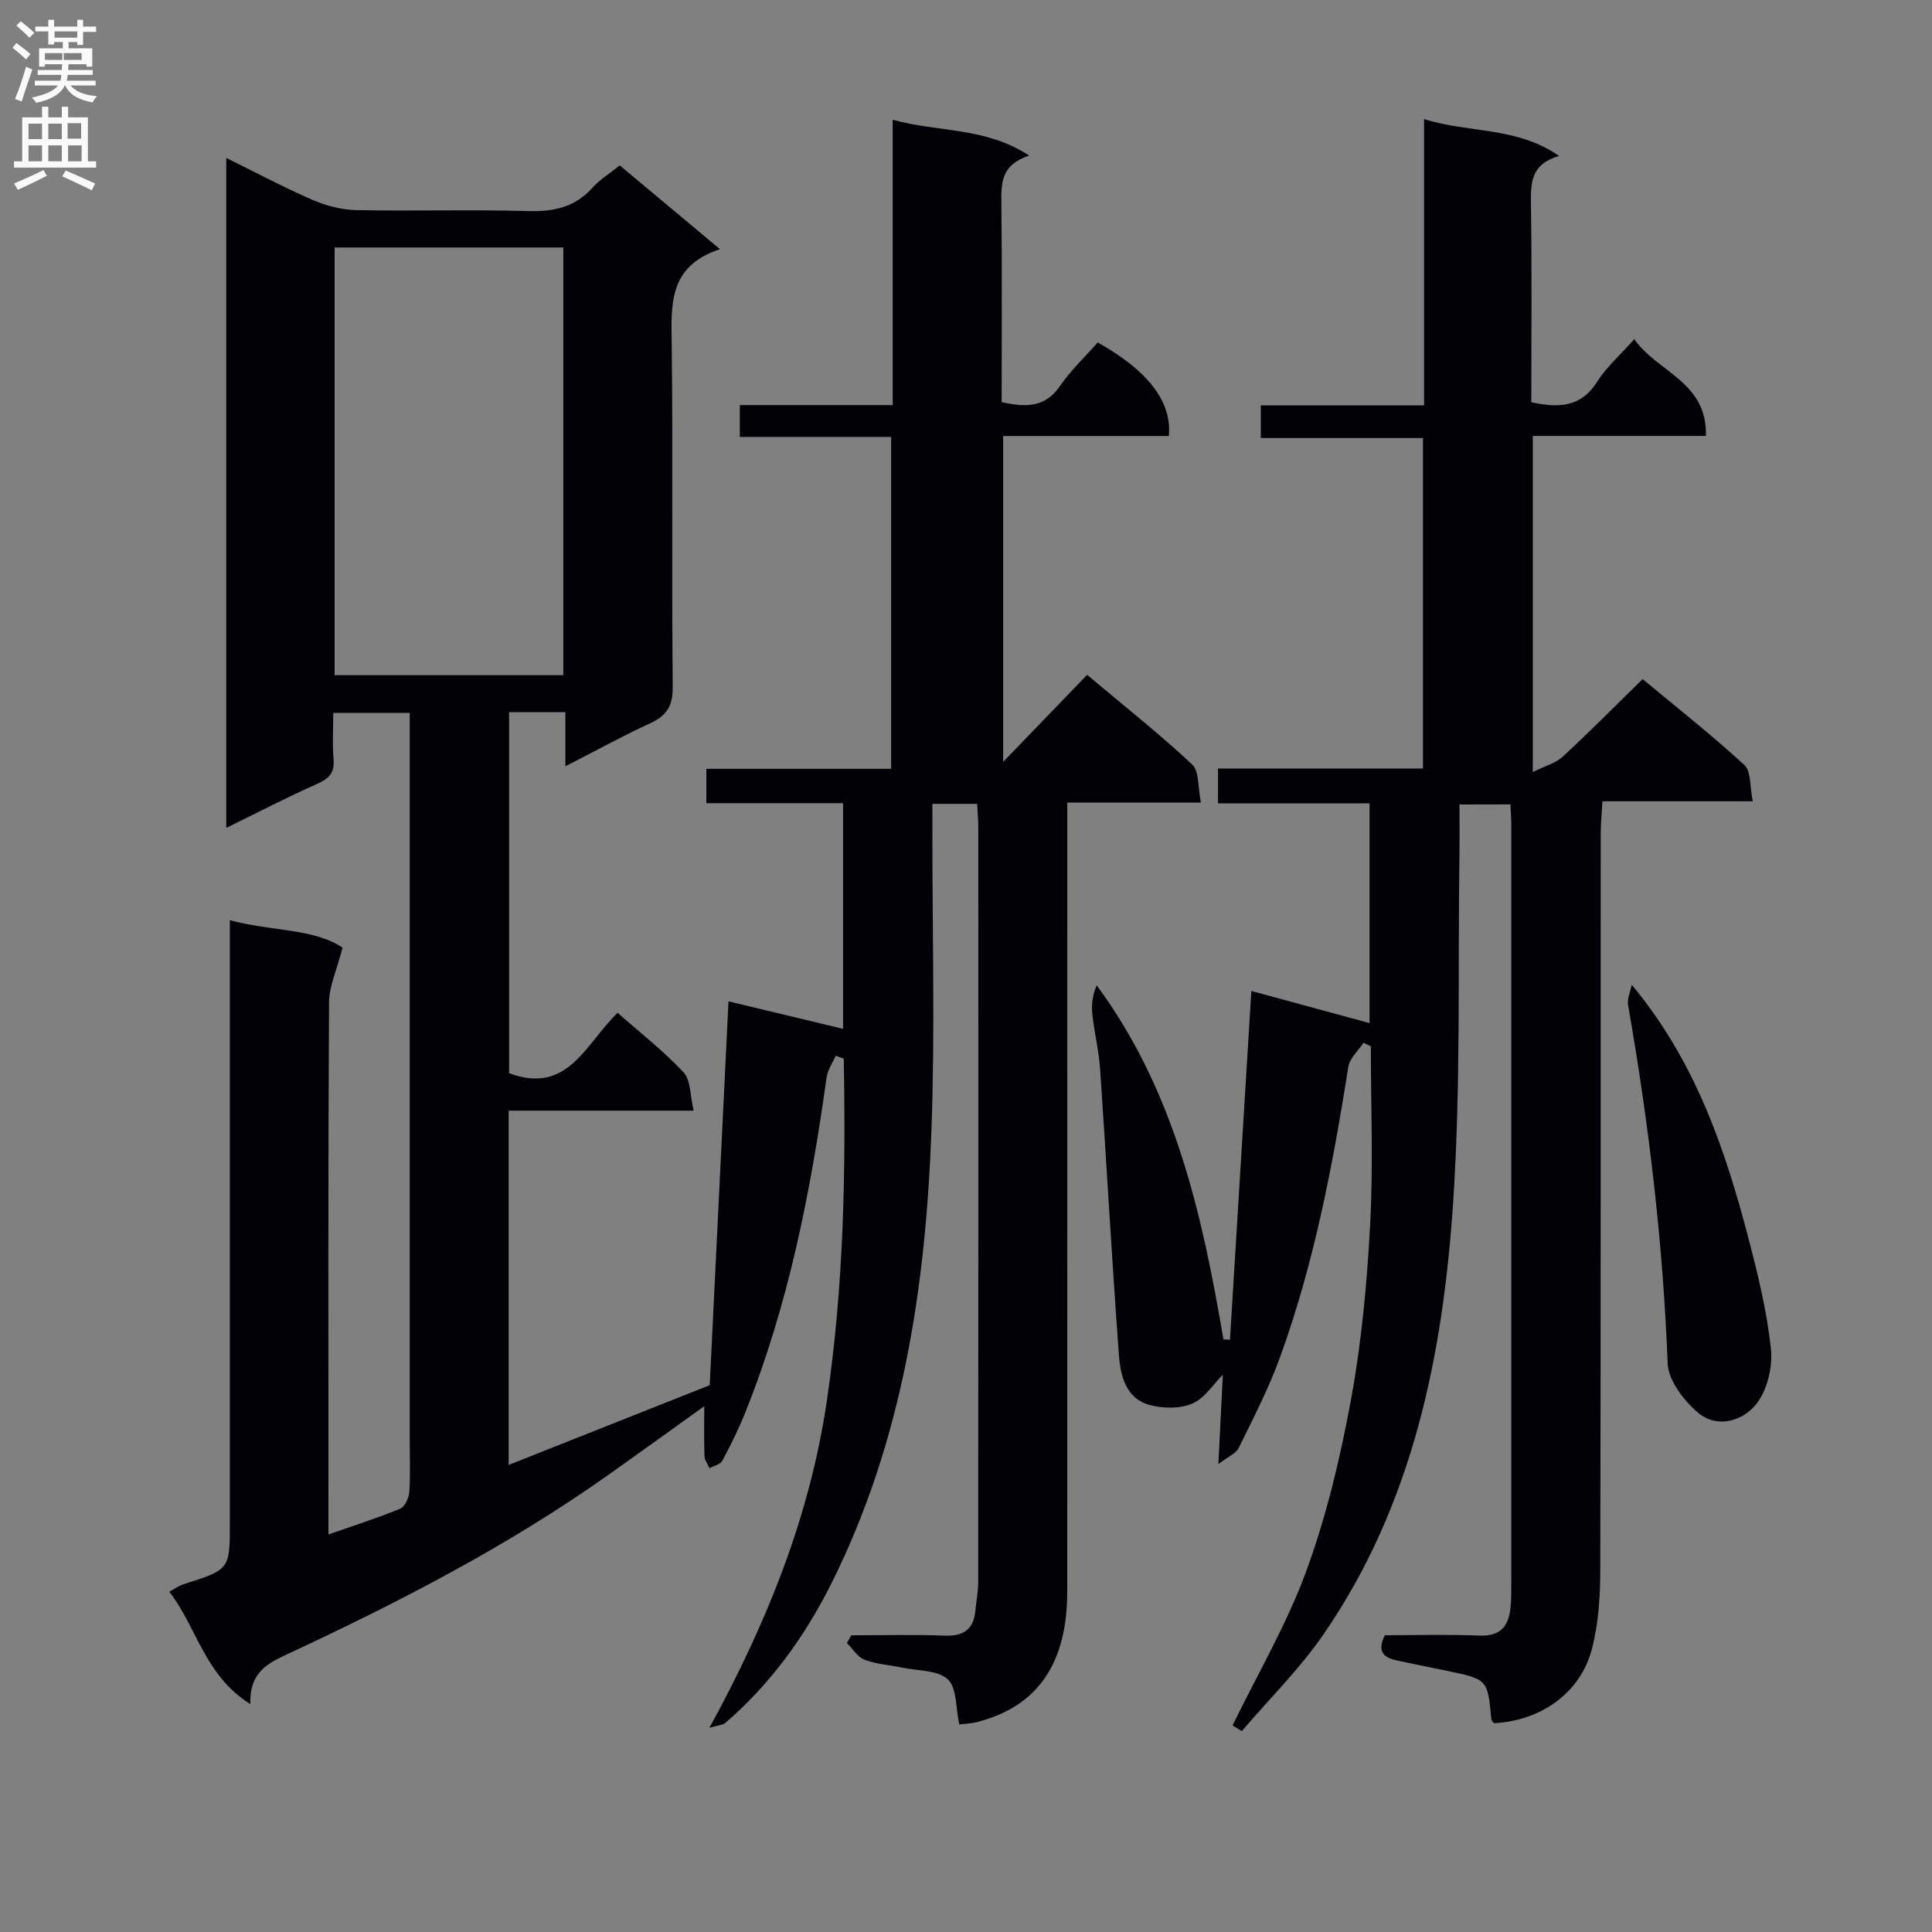
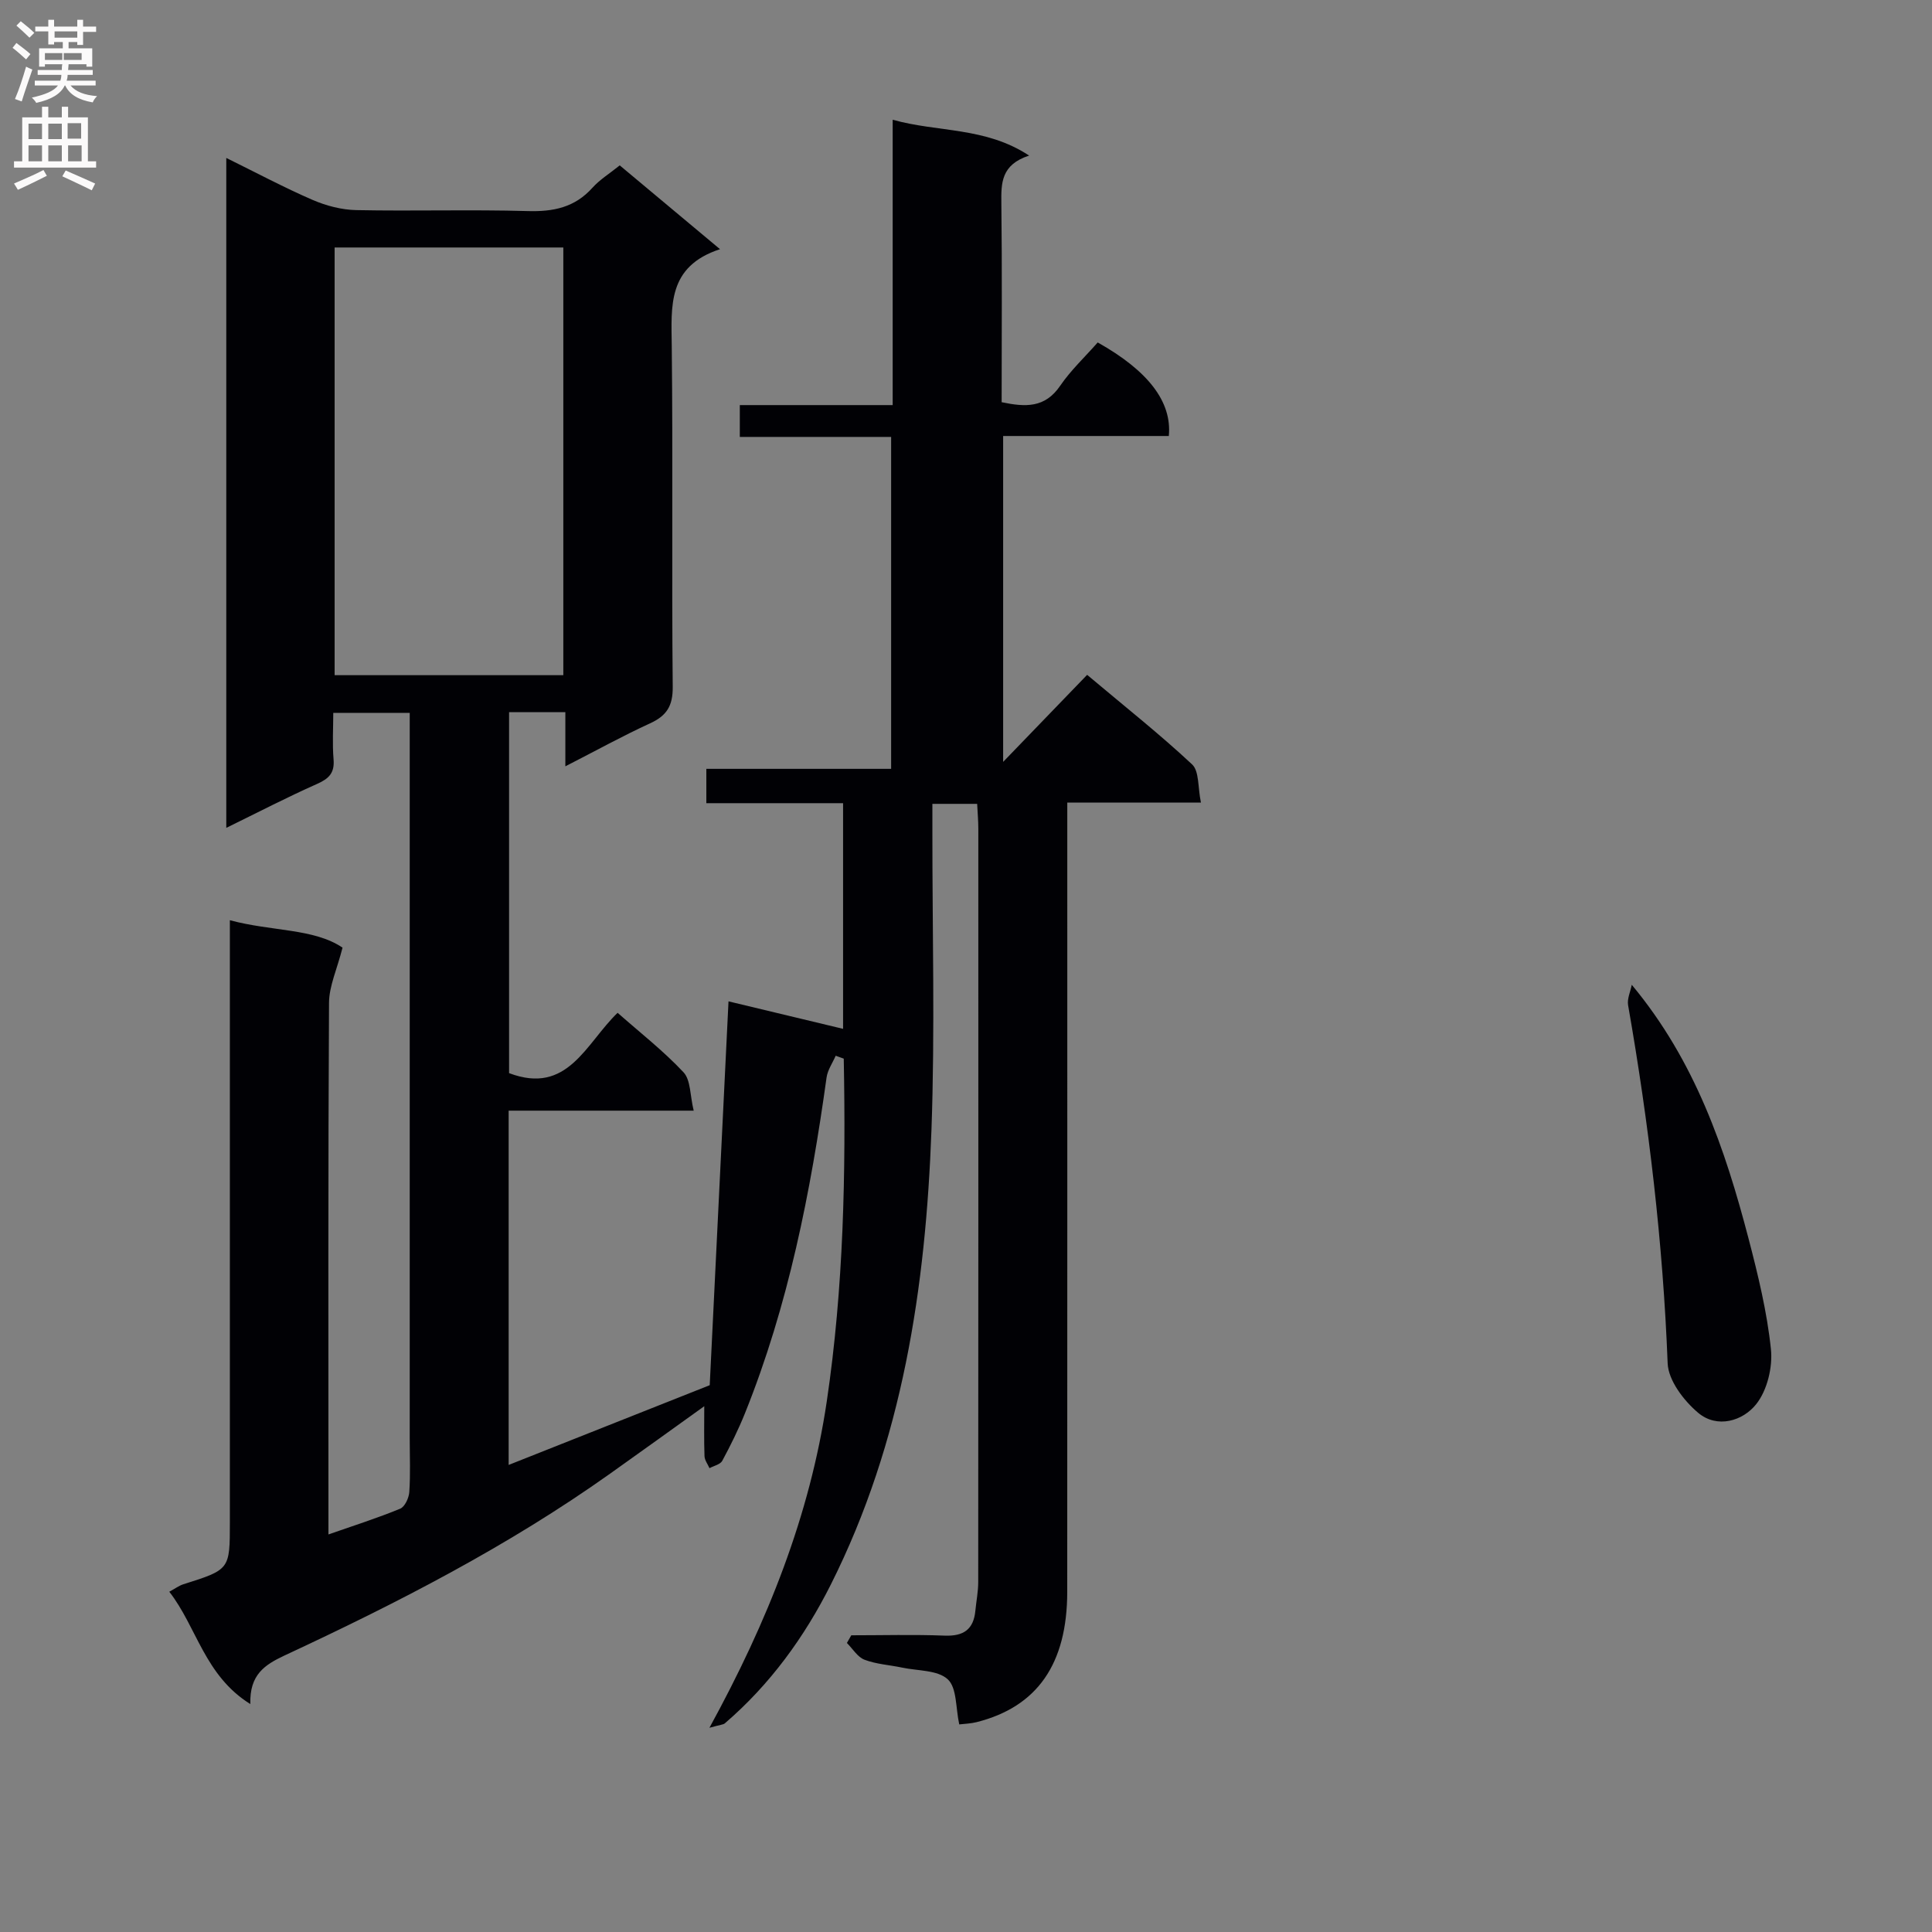
<svg xmlns="http://www.w3.org/2000/svg" enable-background="new 0 0 400 400" viewBox="0 0 400 400">
  <rect x="0" y="0" width="400" height="400" fill="#808080" stroke="none" />
  <g fill="#010105">
    <path d="m51.83 352.81c-9.5-5.93-11.05-15.9-16.78-23.26 1.24-.67 2.03-1.27 2.93-1.55 9.61-3.04 9.61-3.03 9.61-12.8 0-39.33 0-78.66 0-117.99 0-1.96 0-3.92 0-6.69 8.7 2.35 17.38 1.66 23.33 5.68-1.14 4.48-2.78 7.95-2.8 11.43-.2 34.66-.12 69.32-.12 103.99v6.07c5.28-1.85 10.15-3.39 14.85-5.33.97-.4 1.8-2.22 1.89-3.44.25-3.65.09-7.33.09-10.99 0-48 0-95.99 0-143.99 0-1.98 0-3.96 0-6.35-5.23 0-10.13 0-15.83 0 0 3.12-.21 6.39.06 9.62.24 2.83-.97 4.01-3.43 5.1-6.19 2.75-12.2 5.87-18.78 9.09 0-46.5 0-92.23 0-138.7 6.27 3.09 11.97 6.13 17.87 8.69 2.8 1.21 6 2.05 9.04 2.11 11.83.24 23.67-.14 35.49.2 5.32.16 9.76-.75 13.42-4.84 1.52-1.69 3.55-2.93 5.64-4.62 6.75 5.64 13.33 11.14 20.76 17.35-10.92 3.58-10.08 11.78-9.99 20.12.26 23.5-.03 47 .2 70.49.04 3.99-1.27 6-4.73 7.58-5.68 2.6-11.16 5.64-17.5 8.88 0-4.19 0-7.57 0-11.22-4.13 0-7.71 0-11.65 0v74.74c12.17 4.61 15.86-6.13 22.47-12.49 4.6 4.07 9.47 7.86 13.64 12.31 1.51 1.61 1.34 4.79 2.11 7.95-13.26 0-25.66 0-38.31 0v73.35c13.55-5.38 26.7-10.59 41.63-16.51 1.23-25.14 2.55-51.94 3.89-79.47 7.98 1.91 15.77 3.78 23.72 5.69 0-15.65 0-30.92 0-46.72-9.5 0-18.75 0-28.31 0 0-2.58 0-4.65 0-7.11h38.26c0-22.94 0-45.5 0-68.72-10.3 0-20.7 0-31.33 0 0-2.42 0-4.18 0-6.59h31.65c0-19.9 0-39.16 0-59.08 9.39 2.64 19.15 1.44 28.25 7.42-5.82 1.89-5.8 5.7-5.75 9.88.17 13.64.06 27.28.06 41.18 4.95 1.04 8.97 1.21 12.11-3.39 2.23-3.26 5.19-6.03 7.78-8.98 10.36 5.82 15.41 12.23 14.72 19.37-11.27 0-22.64 0-34.3 0v67.47c5.96-6.18 11.55-11.97 17.39-18.02 7.92 6.66 15.08 12.32 21.73 18.54 1.5 1.4 1.17 4.76 1.83 7.9-9.67 0-18.42 0-27.67 0v6.41c0 52.33.01 104.66-.01 156.99-.01 14.94-6.2 23.82-18.76 26.99-1.23.31-2.54.34-3.6.47-.75-3.43-.47-7.57-2.37-9.33-2.1-1.95-6.21-1.74-9.46-2.43-2.6-.55-5.34-.7-7.78-1.63-1.45-.55-2.45-2.28-3.65-3.47.3-.53.61-1.06.91-1.59 6.45 0 12.9-.18 19.34.07 3.9.15 5.98-1.28 6.35-5.16.19-1.98.59-3.95.59-5.93.03-52 .03-103.99.02-155.99 0-1.63-.15-3.25-.24-5.13-3.12 0-5.87 0-9.27 0v5.49c-.02 20.67.55 41.35-.19 61.99-1.18 32.57-5.97 64.53-20.82 94.12-5.48 10.92-12.61 20.74-21.96 28.77-.32.28-.88.27-3.19.92 12.07-22.05 20.79-43.94 24.3-67.62 3.49-23.56 3.96-47.21 3.51-70.92-.56-.2-1.11-.4-1.67-.6-.65 1.5-1.68 2.96-1.89 4.52-3.3 23.73-7.9 47.13-16.88 69.47-1.36 3.38-2.98 6.66-4.71 9.87-.41.76-1.74 1.04-2.65 1.53-.36-.83-1-1.65-1.03-2.49-.12-3.29-.05-6.59-.05-10.34-6.73 4.82-13.1 9.43-19.52 13.98-21.11 15-44.03 26.77-67.42 37.65-4.02 1.9-7.23 3.92-7.04 10.04zm64.8-213.02c0-29.82 0-59.19 0-88.55-15.96 0-31.55 0-47.35 0v88.55z" />
-     <path d="m302.17 166.56c0 3.69.04 7-.01 10.31-.34 23.97.29 48.01-1.29 71.91-2.11 31.74-8.32 62.71-26.87 89.62-4.93 7.16-11.23 13.37-16.9 20.01-.64-.39-1.27-.79-1.91-1.18 5.19-10.67 11.28-21.02 15.32-32.11 4.18-11.47 7.04-23.54 9.24-35.57 2.17-11.89 3.29-24.03 3.93-36.11.65-12.24.14-24.54.14-36.82-.51-.24-1.01-.48-1.52-.72-1.08 1.65-2.86 3.19-3.14 4.96-3.24 20.5-7.11 40.86-14.25 60.42-2.32 6.36-5.46 12.42-8.46 18.51-.58 1.18-2.25 1.83-4.2 3.33.37-7.41.67-13.29.93-18.5-1.95 1.94-3.75 4.86-6.32 5.97-2.55 1.1-6.06 1.05-8.83.3-4.88-1.32-6.04-5.98-6.36-10.22-1.46-19.72-2.55-39.46-3.89-59.19-.26-3.8-1.18-7.55-1.61-11.34-.22-1.97-.04-3.99.89-6.14 16.16 21.91 21.83 47.38 26.24 73.3l1.35.09c1.46-23.84 2.93-47.67 4.43-72.22 8.19 2.23 16.23 4.41 24.47 6.65 0-14.89 0-29.94 0-45.49-10.5 0-20.75 0-31.37 0 0-2.56 0-4.62 0-7.22h42.43c0-22.95 0-45.38 0-68.42-11 0-22.07 0-33.57 0 0-2.47 0-4.34 0-6.77h33.8c0-19.92 0-39.31 0-59.27 9.38 2.97 19.15 1.51 27.95 7.64-5.81 1.66-5.88 5.52-5.82 9.87.2 13.64.07 27.28.07 41.12 5.64 1.2 10.26 1.11 13.66-4.28 1.91-3.03 4.74-5.49 7.66-8.78 4.8 6.89 15.13 8.77 14.83 20.04-12.1 0-23.82 0-35.84 0v69.58c2.46-1.22 4.69-1.8 6.18-3.17 5.51-5.07 10.77-10.41 16.56-16.07 6.96 5.79 14.25 11.52 21.06 17.78 1.43 1.32 1.12 4.55 1.74 7.52-10.69 0-20.61 0-31.12 0-.14 2.55-.36 4.62-.36 6.69-.02 50.83.03 101.65-.09 152.47-.01 5.43-.36 11.04-1.71 16.26-2.36 9.17-10.51 14.93-20.3 15.45-.19-.27-.51-.52-.54-.8-.78-8.3-.77-8.3-9.23-10.05-3.41-.71-6.82-1.37-10.22-2.11-2.54-.56-4.42-1.61-2.6-5.25 6.37 0 13-.2 19.61.07 4.37.18 6.03-2 6.41-5.81.18-1.82.16-3.66.16-5.49.01-52.16.01-104.32 0-156.47 0-1.32-.11-2.63-.18-4.32-3.34.02-6.57.02-10.55.02z" />
    <path d="m337.84 203.89c13.14 15.78 19.31 33.93 24.19 52.59 1.96 7.52 3.82 15.15 4.62 22.84.39 3.73-.76 8.52-3.04 11.39-2.77 3.5-8.09 5.1-12.02 1.8-2.97-2.5-6.18-6.7-6.32-10.25-.97-24.93-3.89-49.6-8.19-74.15-.23-1.32.49-2.81.76-4.22z" />
  </g>
  <path d="m2.6 9.9.8-1c.9.7 1.9 1.4 2.9 2.3l-.9 1.1c-1.1-1-2-1.8-2.8-2.4zm.5 10.6c.9-2.1 1.6-4.3 2.3-6.7.4.2.8.4 1.3.6-.7 2.1-1.5 4.3-2.2 6.6zm.3-15.2.9-.9c1 .8 2 1.6 2.8 2.4l-1 1c-.9-.9-1.8-1.7-2.7-2.5zm12.6-1.2h1.2v1.4h2.7v1.1h-2.7v2.7h-1.2v-.6h-1.8v1.3h4.9v3.8h-1.2v-.5h-3.7c0 .4-.1.9-.1 1.2h5.1v1h-5.2c0 .5-.1.9-.2 1.2h6v1h-5.2c1.1 1.3 2.9 2 5.5 2.2-.4.4-.7.8-.9 1.3-2.9-.5-4.8-1.6-5.7-3.5h-.1c-.8 1.7-2.7 2.9-5.9 3.6-.2-.4-.6-.8-.9-1.1 2.8-.6 4.6-1.4 5.4-2.5h-4.8v-1h5.3c.1-.3.2-.7.2-1.2h-4.9v-1h5c0-.4 0-.8.1-1.2h-3.6v.5h-1.2v-3.8h4.9v-1.3h-1.8v.5h-1.2v-2.7h-2.7v-1h2.7v-1.4h1.2v1.4h4.8zm-6.7 8.3h3.6c0-.4 0-.9 0-1.4h-3.6zm1.9-4.6h4.8v-1.3h-4.7v1.3zm6.7 3.2h-4.7v1.4h3.7v-1.4z" fill="#fbfafa" />
  <path d="m8.7 22.1h1.3v2.2h2.8v-2.2h1.3v2.2h4.1v9.1h1.7v1.3h-17v-1.3h1.7v-9.1h4.1zm.3 13.1.7 1.2c-1.8.9-3.8 1.9-6 2.9-.2-.4-.5-.8-.8-1.3 2.3-1 4.4-1.9 6.1-2.8zm-3.1-6.4h2.8v-3.2h-2.8zm0 4.6h2.8v-3.3h-2.8zm4.1-4.6h2.8v-3.2h-2.8zm0 4.6h2.8v-3.3h-2.8zm3.6 1.9c2.1.9 4.1 1.8 6.1 2.7l-.7 1.4c-2.2-1.1-4.2-2-6.1-2.9zm3.2-9.8h-2.8v3.2h2.8v-3.1zm-2.7 7.9h2.8v-3.3h-2.8z" fill="#fbfafa" />
</svg>